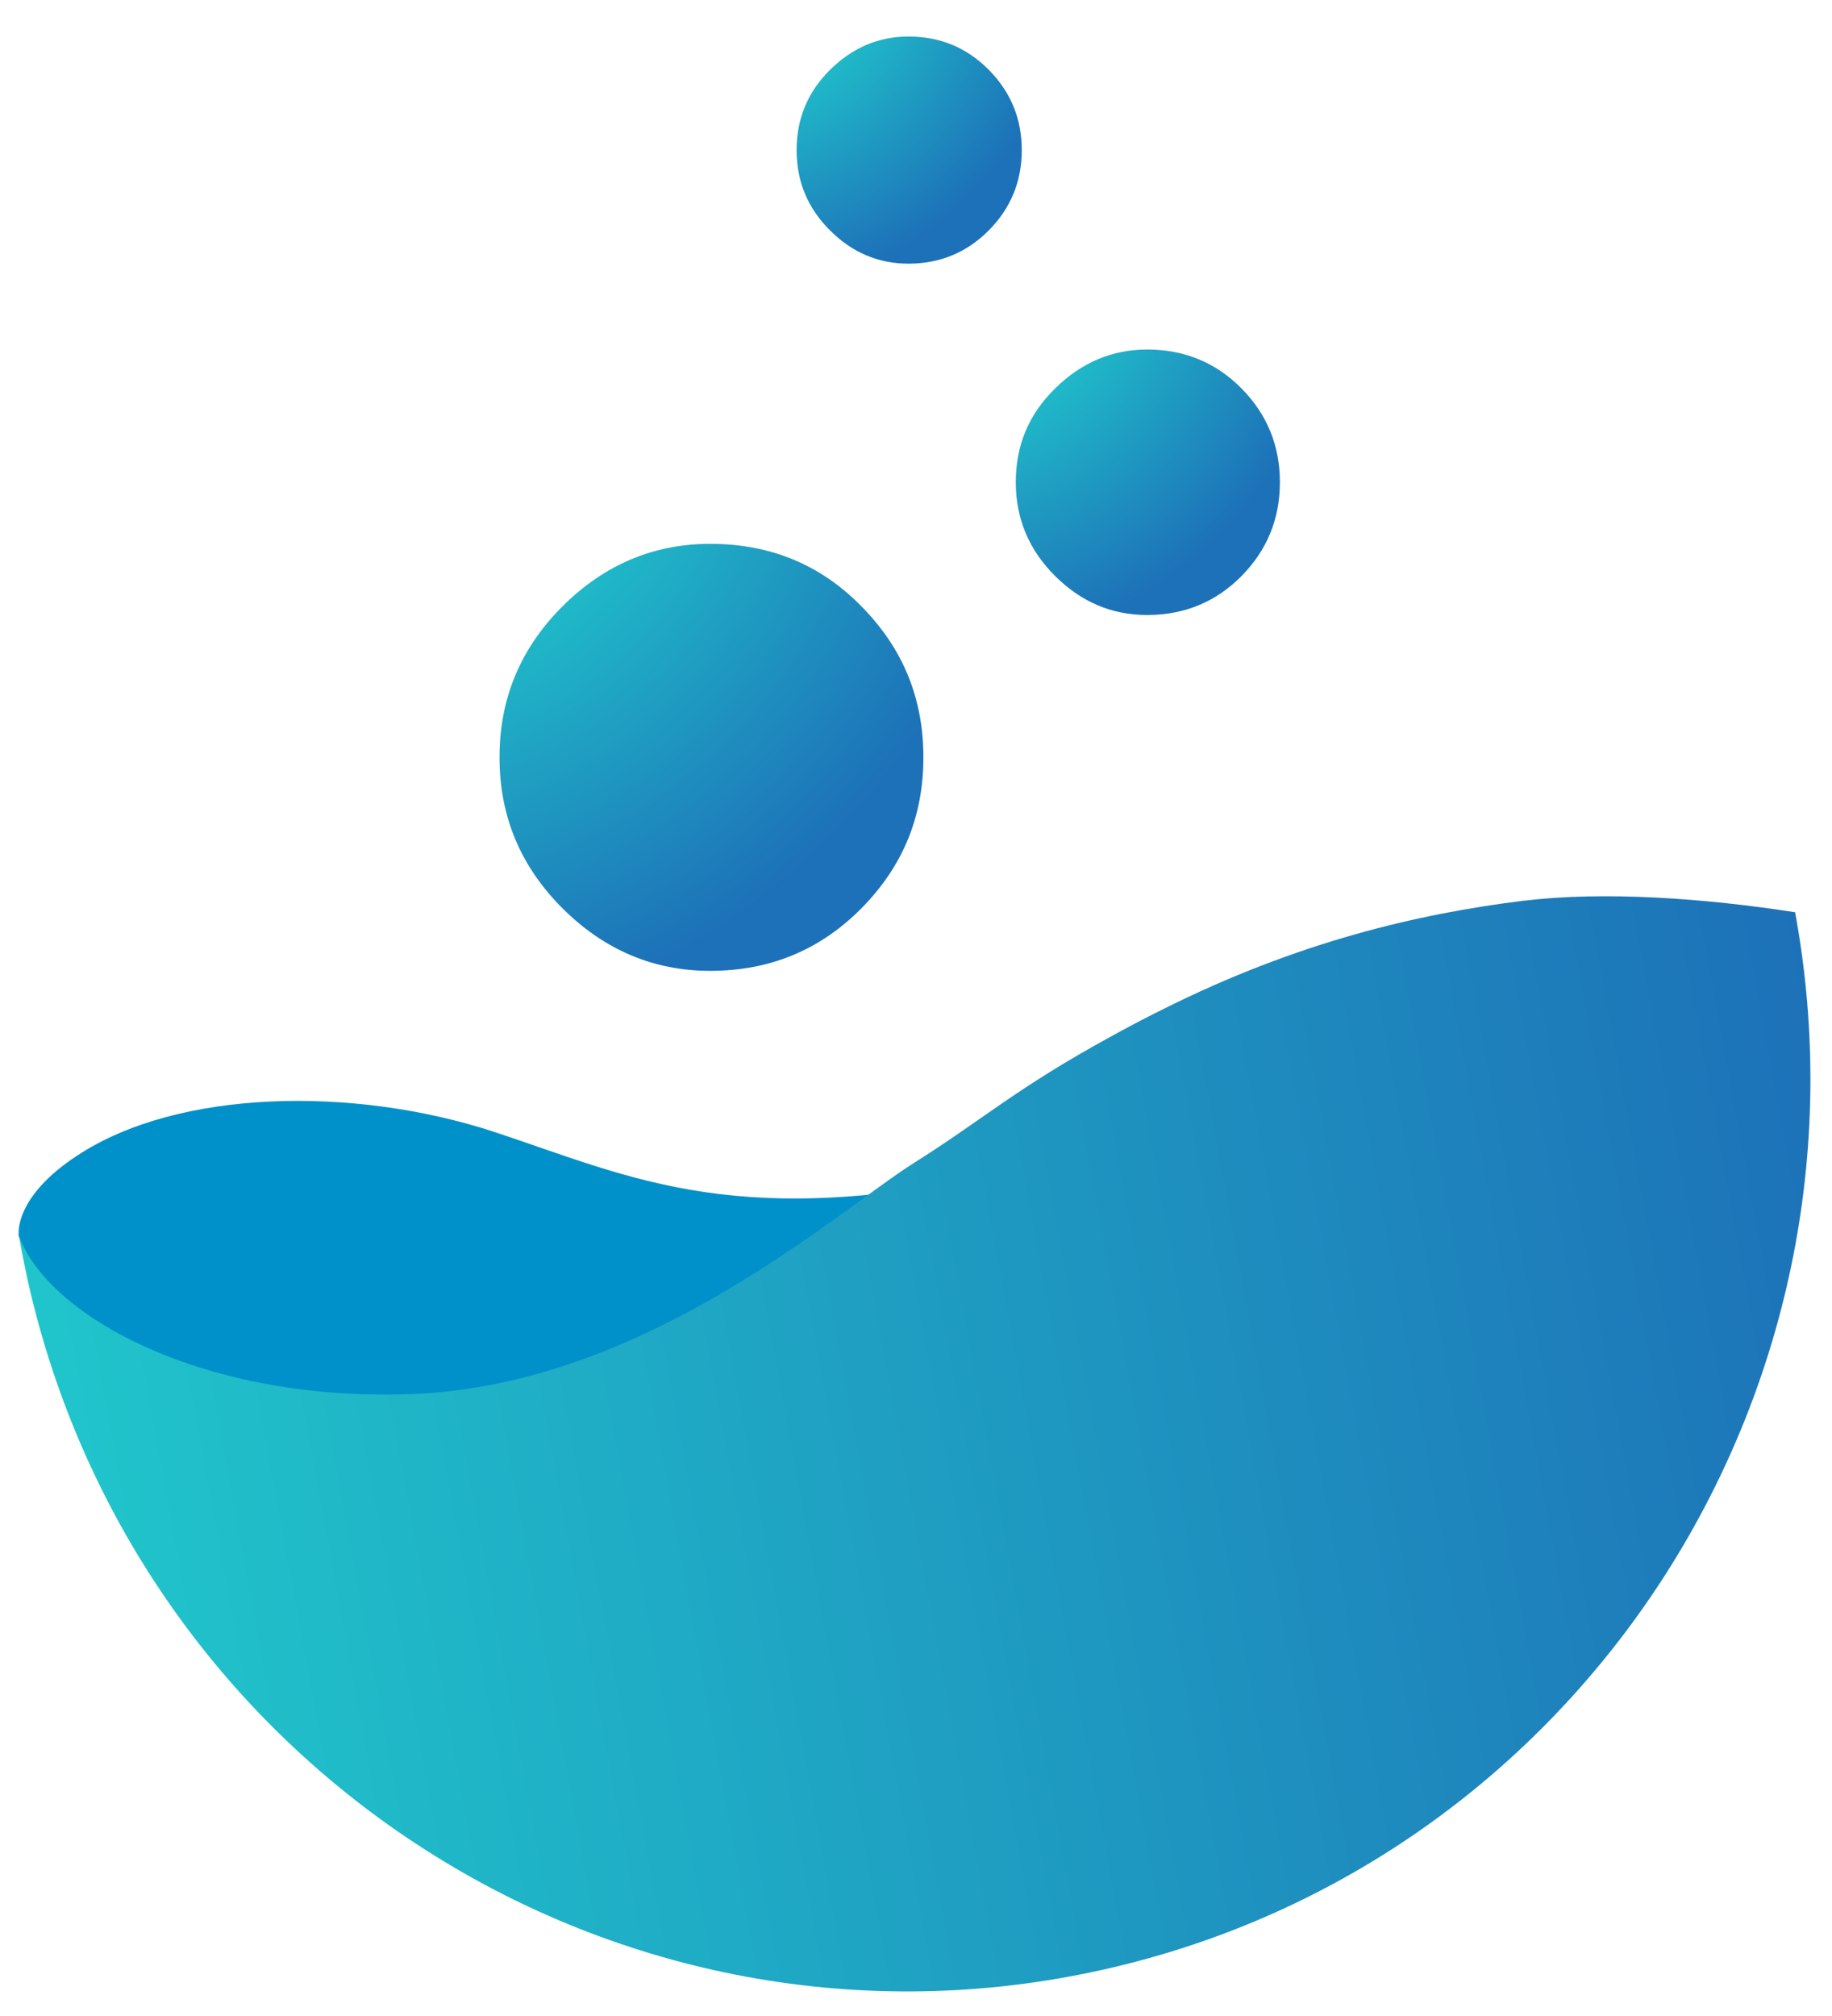
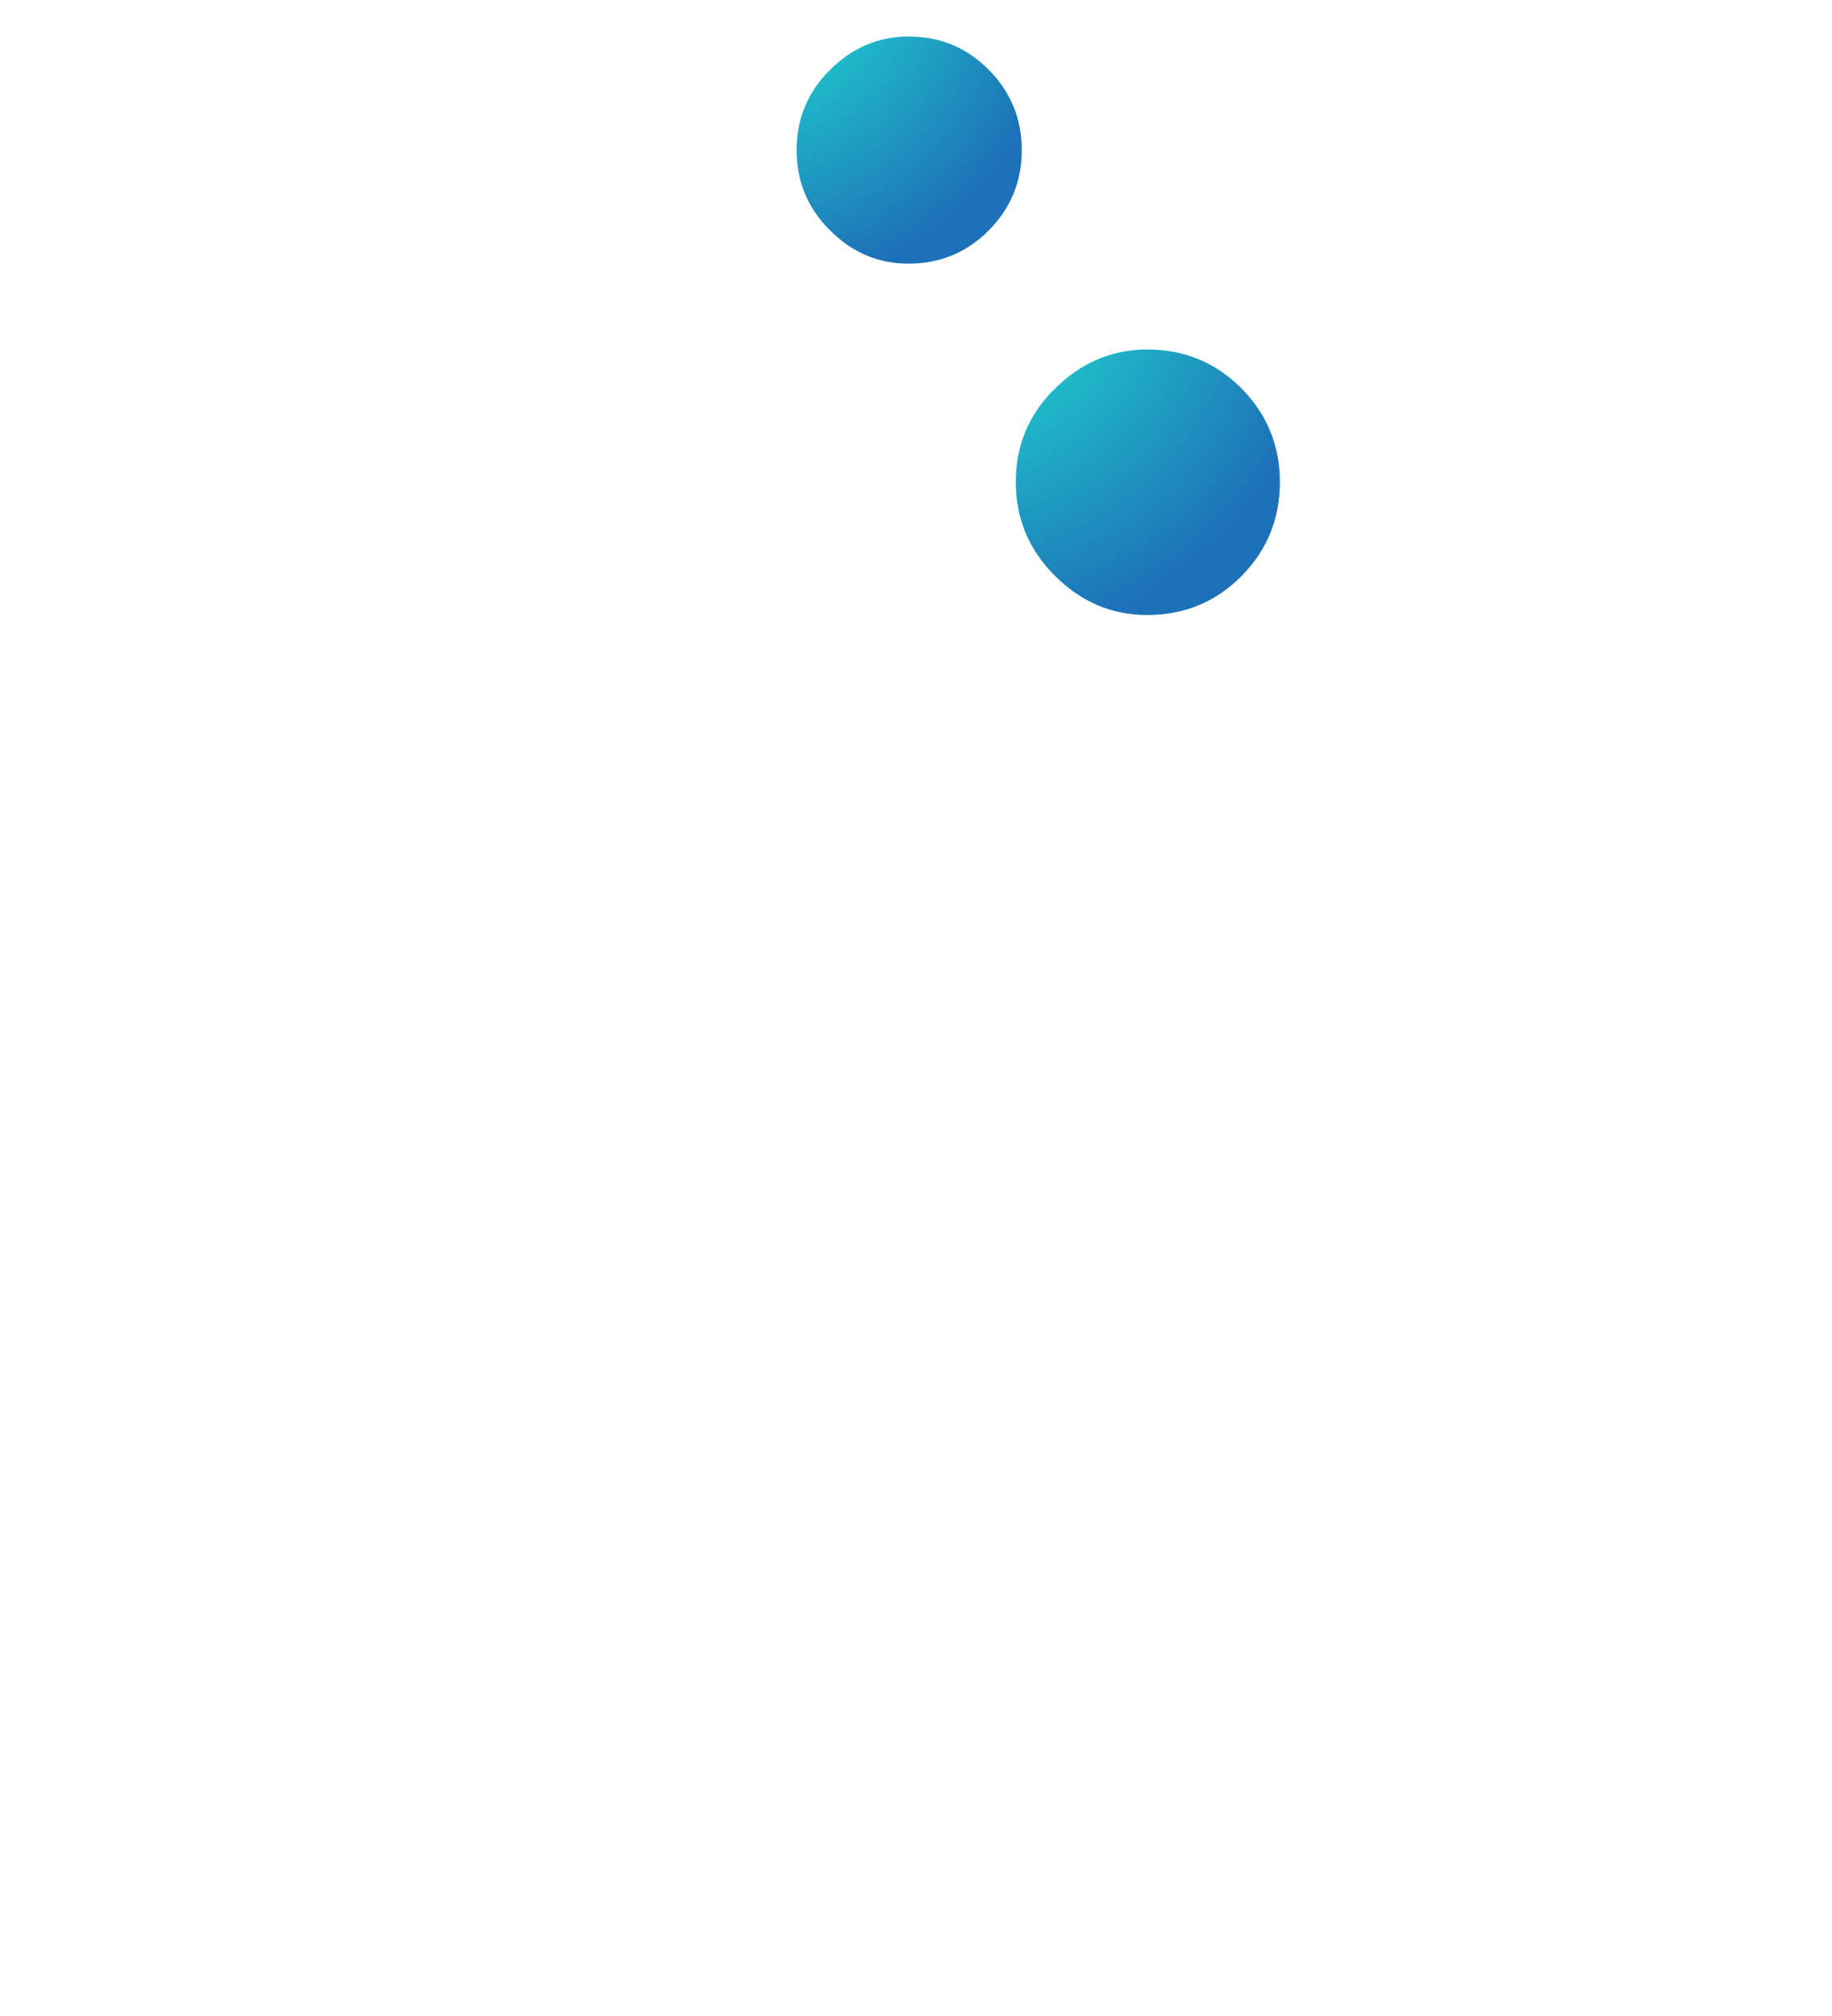
<svg xmlns="http://www.w3.org/2000/svg" width="30" height="33" viewBox="0 0 30 33" fill="none">
-   <path d="M0.307 20.213C0.307 20.213 0.217 19.601 1.264 18.916C2.915 17.825 5.793 17.775 8.09 18.527C10.388 19.287 12.121 20.188 16.65 19.147C19.348 18.527 15.538 22.212 10.224 23.328C6.602 24.088 1.108 22.361 1.108 22.361L0.299 20.213H0.307Z" fill="#0091CA" />
-   <path d="M11.63 15.892C10.707 15.892 9.897 15.553 9.21 14.867C8.524 14.181 8.18 13.364 8.18 12.397C8.18 11.43 8.524 10.612 9.21 9.926C9.897 9.241 10.707 8.902 11.63 8.902C12.611 8.902 13.437 9.241 14.107 9.926C14.786 10.612 15.121 11.43 15.121 12.397C15.121 13.364 14.786 14.181 14.107 14.867C13.429 15.553 12.603 15.892 11.63 15.892Z" fill="url(#paint0_radial_694_11480)" />
  <path d="M18.784 10.067C18.203 10.067 17.705 9.852 17.28 9.431C16.855 9.009 16.634 8.497 16.634 7.894C16.634 7.291 16.846 6.778 17.28 6.357C17.705 5.936 18.212 5.721 18.784 5.721C19.397 5.721 19.912 5.936 20.329 6.357C20.746 6.778 20.959 7.291 20.959 7.894C20.959 8.497 20.746 9.009 20.329 9.431C19.912 9.852 19.397 10.067 18.784 10.067Z" fill="url(#paint1_radial_694_11480)" />
  <path d="M14.876 4.316C14.386 4.316 13.952 4.134 13.592 3.771C13.225 3.407 13.045 2.969 13.045 2.457C13.045 1.945 13.225 1.507 13.592 1.143C13.96 0.78 14.386 0.598 14.876 0.598C15.399 0.598 15.832 0.78 16.192 1.143C16.552 1.507 16.732 1.945 16.732 2.457C16.732 2.969 16.552 3.407 16.192 3.771C15.832 4.134 15.391 4.316 14.876 4.316Z" fill="url(#paint2_radial_694_11480)" />
-   <path d="M24.956 14.743C23.215 14.958 21.236 15.421 19.029 16.528C18.71 16.685 18.432 16.834 18.179 16.974C16.65 17.809 16.078 18.337 14.974 19.031C13.691 19.841 10.592 22.642 6.815 22.816C3.349 22.973 0.757 21.535 0.307 20.213C0.348 20.453 0.397 20.684 0.446 20.924C2.228 28.971 10.134 34.036 18.097 32.234C25.88 30.475 30.843 22.799 29.396 14.933C27.916 14.702 26.264 14.586 24.965 14.743H24.956Z" fill="url(#paint3_linear_694_11480)" />
  <defs>
    <radialGradient id="paint0_radial_694_11480" cx="0" cy="0" r="1" gradientUnits="userSpaceOnUse" gradientTransform="translate(6.046 6.06) scale(10.71 10.823)">
      <stop offset="0.37" stop-color="#20C5CB" />
      <stop offset="1" stop-color="#1D71B8" />
    </radialGradient>
    <radialGradient id="paint1_radial_694_11480" cx="0" cy="0" r="1" gradientUnits="userSpaceOnUse" gradientTransform="translate(15.309 3.945) scale(6.671 6.742)">
      <stop offset="0.37" stop-color="#20C5CB" />
      <stop offset="1" stop-color="#1D71B8" />
    </radialGradient>
    <radialGradient id="paint2_radial_694_11480" cx="0" cy="0" r="1" gradientUnits="userSpaceOnUse" gradientTransform="translate(11.908 -0.906) scale(5.69 5.75)">
      <stop offset="0.37" stop-color="#20C5CB" />
      <stop offset="1" stop-color="#1D71B8" />
    </radialGradient>
    <linearGradient id="paint3_linear_694_11480" x1="1.627" y1="27.22" x2="30.699" y2="21.889" gradientUnits="userSpaceOnUse">
      <stop stop-color="#20C5CB" />
      <stop offset="1" stop-color="#1D71B8" />
    </linearGradient>
  </defs>
</svg>